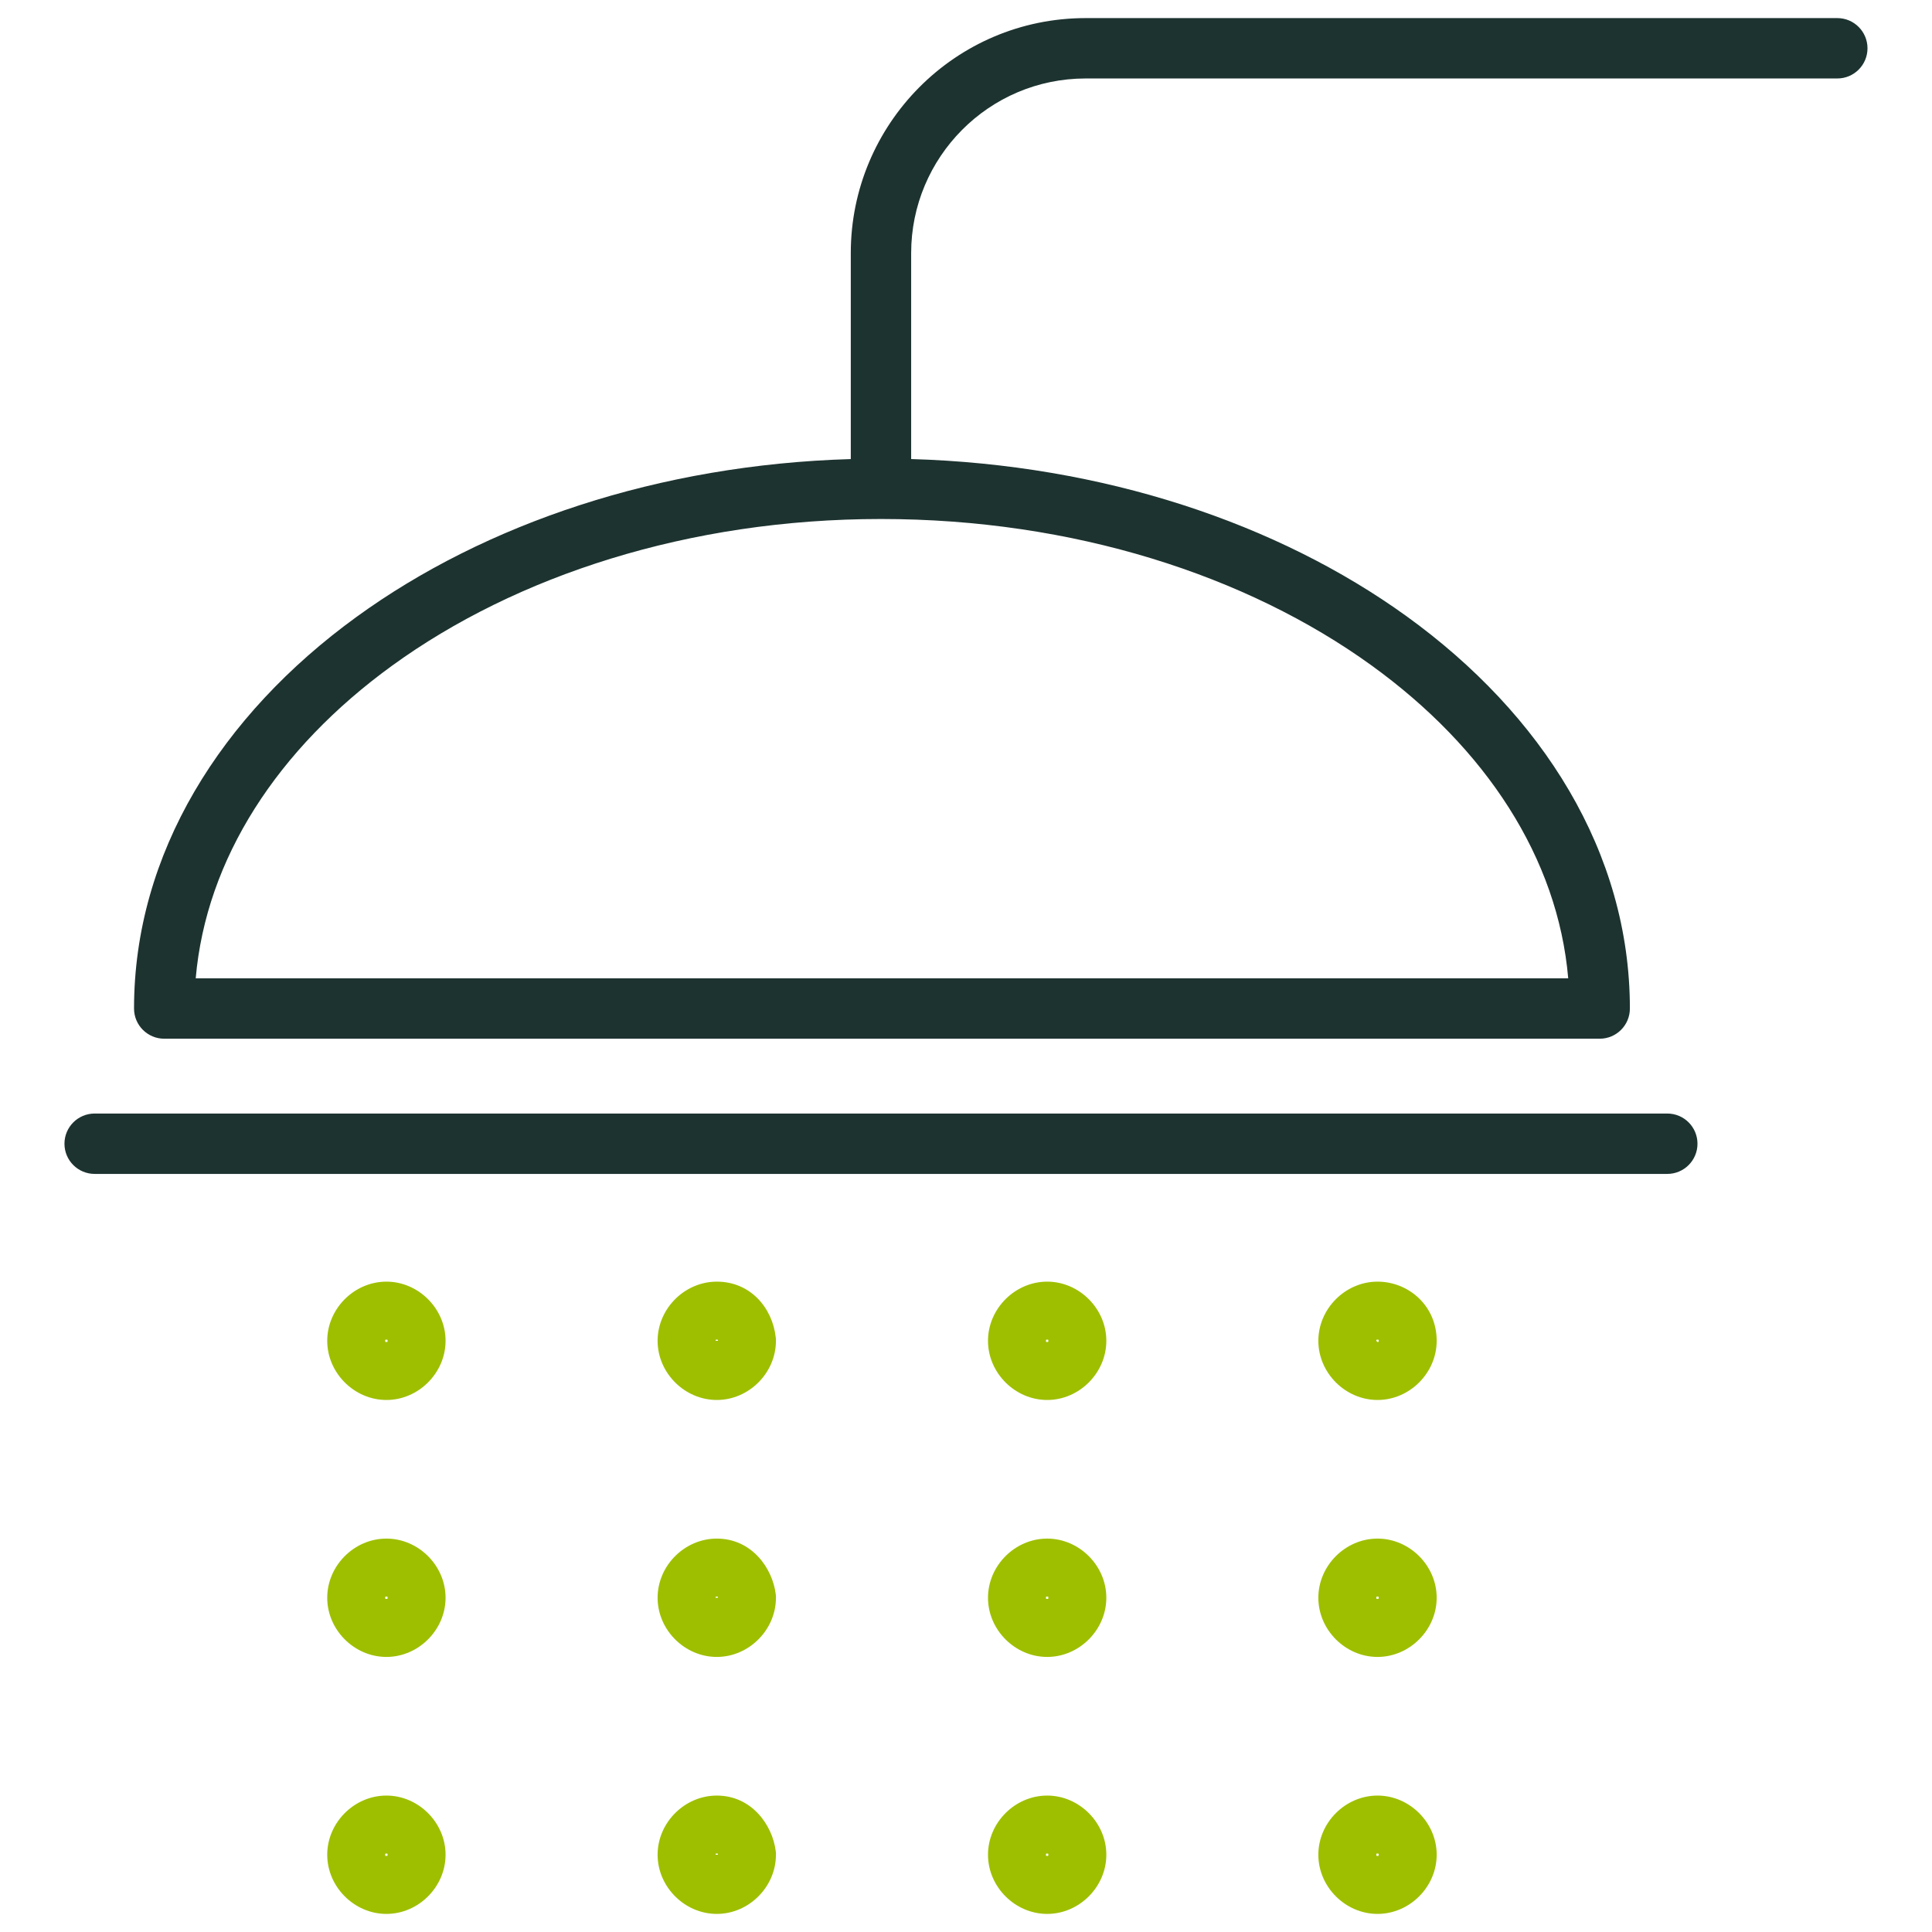
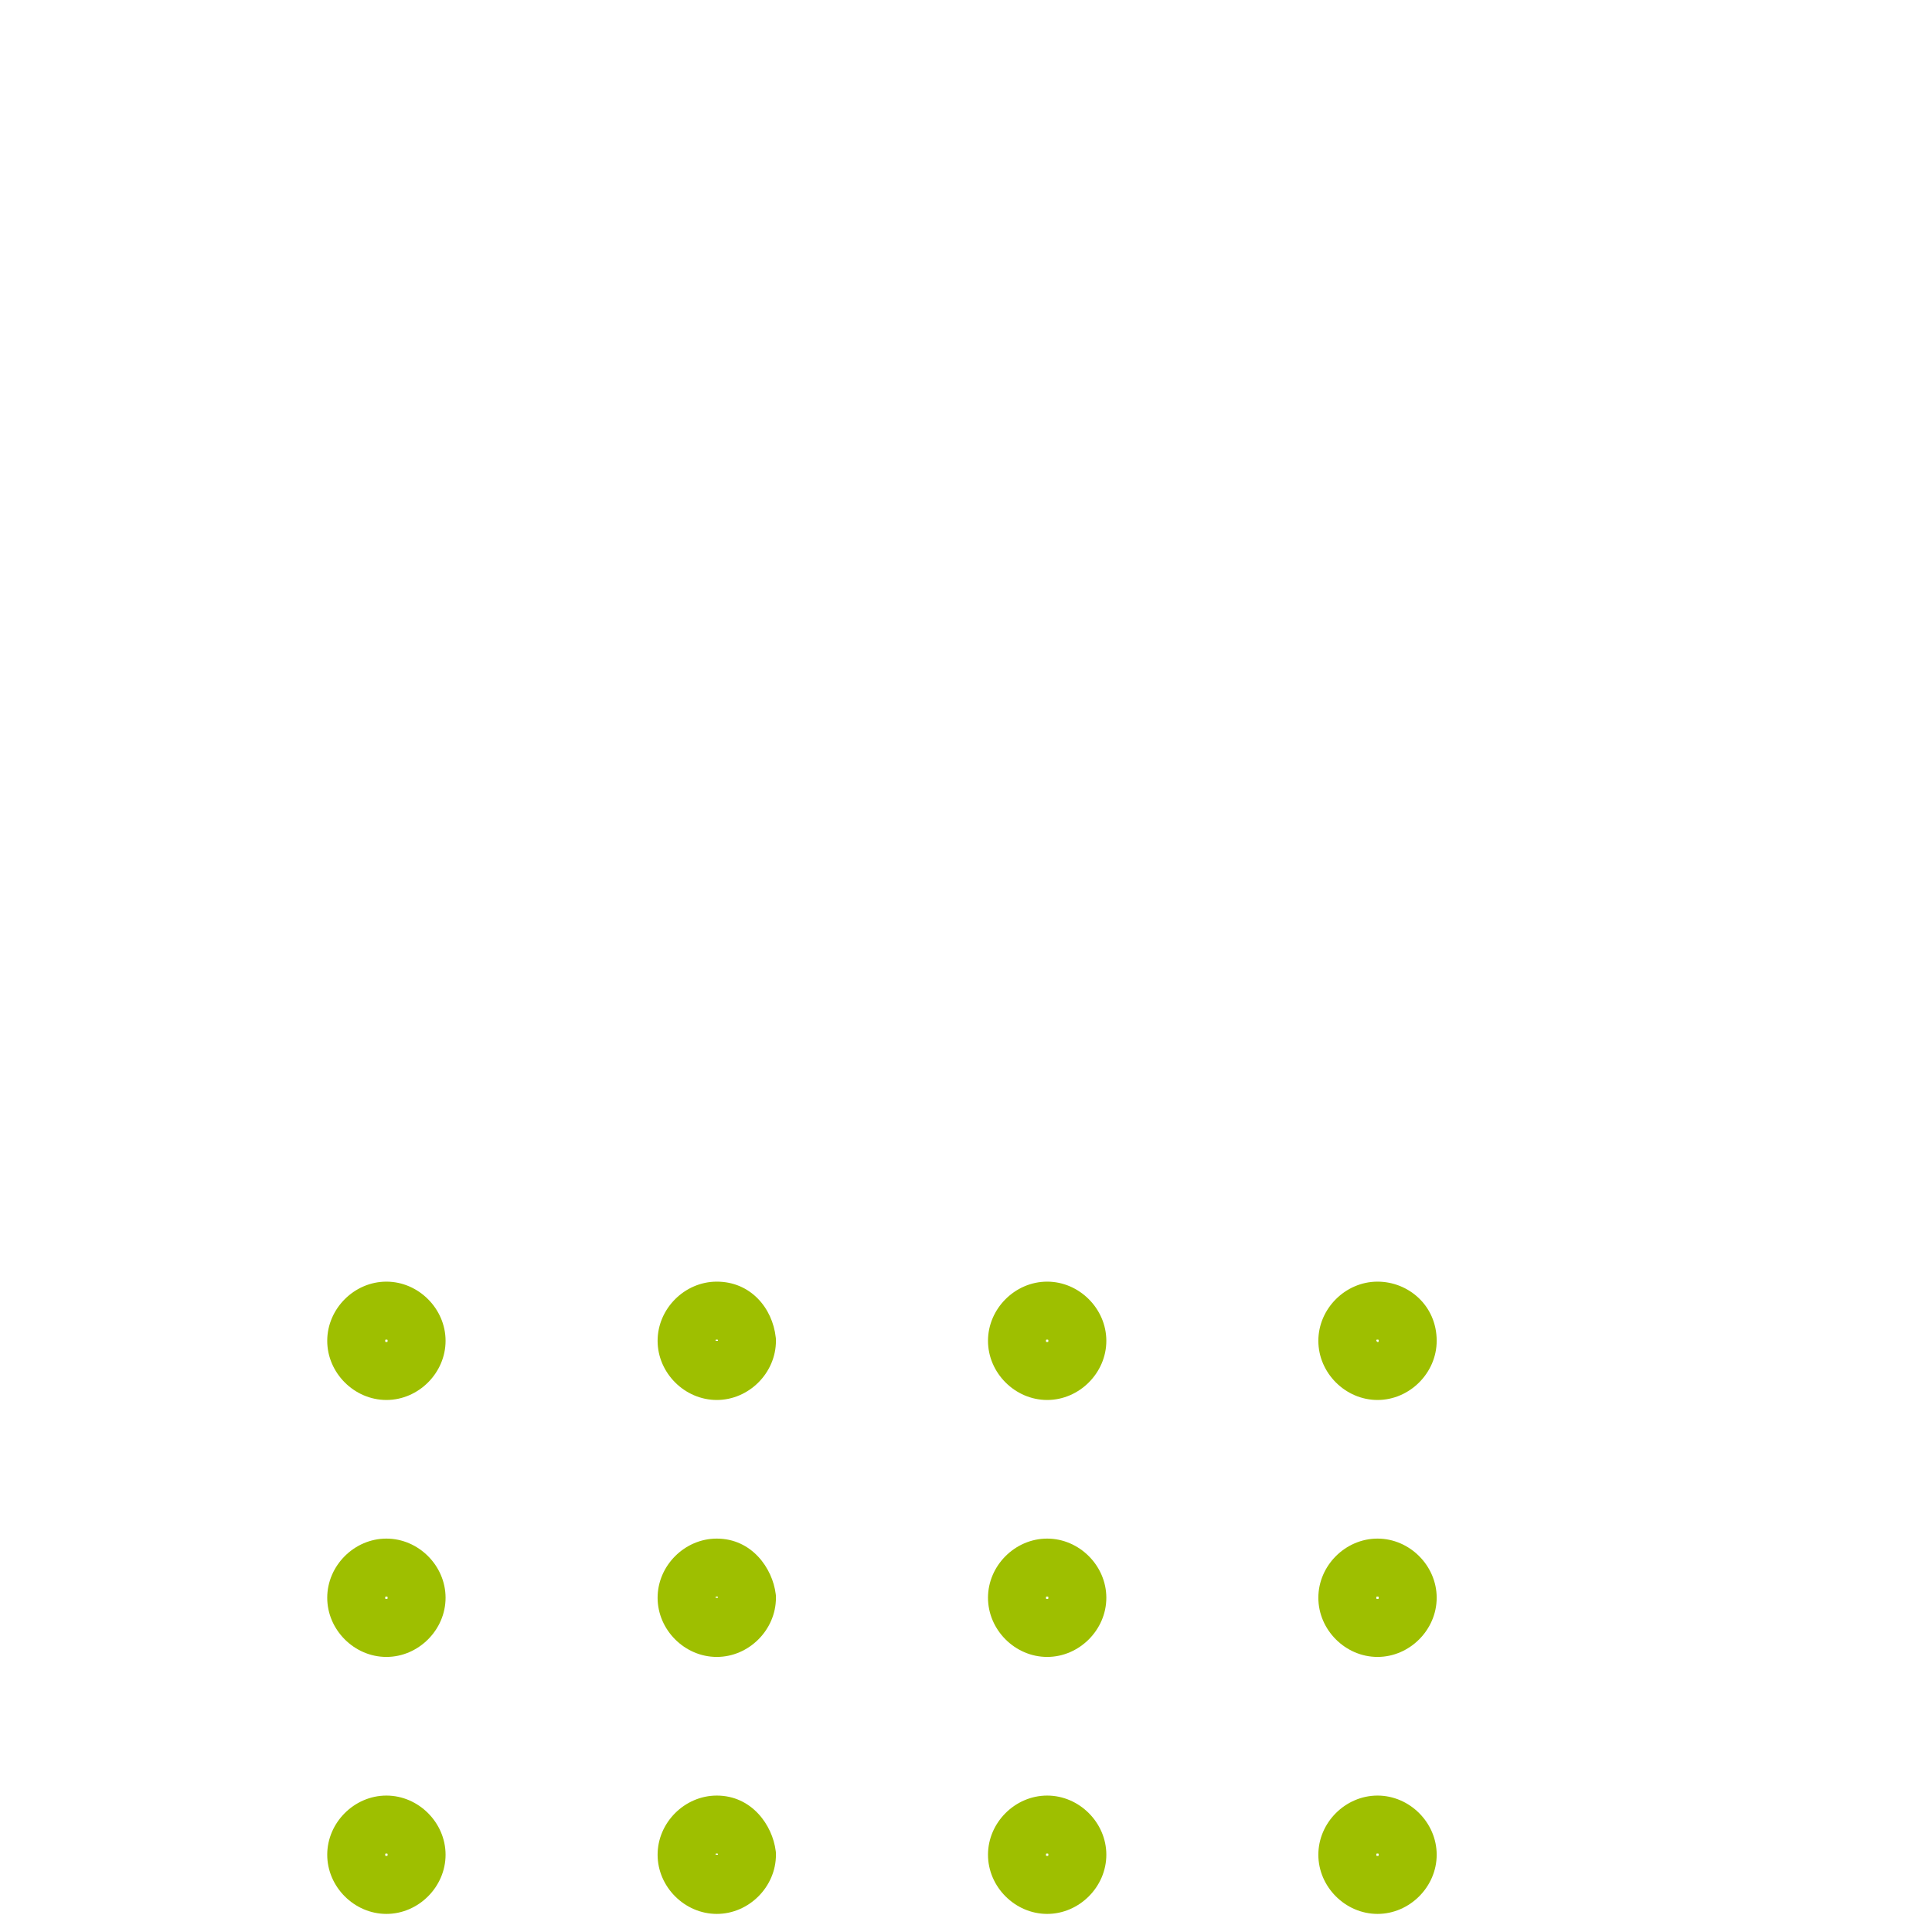
<svg xmlns="http://www.w3.org/2000/svg" width="96" height="96" viewBox="0 0 96 96" fill="none">
-   <path fill-rule="evenodd" clip-rule="evenodd" d="M53.951 0.899C47.449 0.899 42.275 6.188 42.275 12.575V22.811C32.743 23.09 24.099 26.017 17.707 30.659C10.983 35.542 6.66 42.408 6.66 50.113C6.66 50.941 7.332 51.613 8.16 51.613H79.488C80.317 51.613 80.988 50.941 80.988 50.113C80.988 42.358 76.639 35.491 69.89 30.62C63.474 25.99 54.807 23.087 45.275 22.81V12.575C45.275 7.827 49.124 3.899 53.951 3.899H91.295C92.123 3.899 92.795 3.228 92.795 2.399C92.795 1.571 92.123 0.899 91.295 0.899H53.951ZM9.725 48.613H77.924C77.41 42.644 73.846 37.175 68.134 33.053C61.949 28.589 53.336 25.789 43.776 25.789C34.219 25.789 25.631 28.611 19.47 33.086C13.782 37.217 10.239 42.684 9.725 48.613ZM3.203 56.831C3.203 56.003 3.875 55.331 4.703 55.331H82.847C83.675 55.331 84.347 56.003 84.347 56.831C84.347 57.66 83.675 58.331 82.847 58.331H4.703C3.875 58.331 3.203 57.66 3.203 56.831Z" fill="#1D3330" />
  <path fill-rule="evenodd" clip-rule="evenodd" d="M19.26 66.624C19.26 66.65 19.255 66.668 19.251 66.676C19.243 66.679 19.226 66.684 19.2 66.684C19.174 66.684 19.156 66.679 19.148 66.676C19.145 66.668 19.14 66.65 19.14 66.624C19.14 66.598 19.145 66.581 19.148 66.573C19.156 66.569 19.174 66.564 19.2 66.564C19.226 66.564 19.243 66.569 19.251 66.573C19.255 66.581 19.26 66.598 19.26 66.624ZM19.2 63.684C17.603 63.684 16.26 65.028 16.26 66.624C16.26 68.221 17.603 69.564 19.2 69.564C20.796 69.564 22.14 68.221 22.14 66.624C22.14 65.028 20.796 63.684 19.2 63.684ZM35.668 66.573C35.671 66.581 35.676 66.598 35.676 66.624H35.556C35.556 66.598 35.562 66.581 35.565 66.573C35.573 66.569 35.59 66.564 35.616 66.564C35.642 66.564 35.66 66.569 35.668 66.573ZM35.616 63.684C34.02 63.684 32.676 65.028 32.676 66.624C32.676 68.221 34.02 69.564 35.616 69.564C37.213 69.564 38.556 68.221 38.556 66.624V66.541L38.547 66.458C38.384 64.987 37.292 63.684 35.616 63.684ZM52.084 66.676C52.087 66.668 52.093 66.65 52.093 66.624C52.093 66.598 52.087 66.581 52.084 66.573C52.076 66.569 52.059 66.564 52.033 66.564C52.007 66.564 51.989 66.569 51.981 66.573C51.978 66.581 51.973 66.598 51.973 66.624C51.973 66.65 51.978 66.668 51.981 66.676C51.989 66.679 52.007 66.684 52.033 66.684C52.059 66.684 52.076 66.679 52.084 66.676ZM49.093 66.624C49.093 65.028 50.436 63.684 52.033 63.684C53.629 63.684 54.973 65.028 54.973 66.624C54.973 68.221 53.629 69.564 52.033 69.564C50.436 69.564 49.093 68.221 49.093 66.624ZM68.508 66.624C68.508 66.65 68.502 66.668 68.499 66.676C68.492 66.679 68.475 66.684 68.45 66.684L68.448 66.683C68.445 66.683 68.44 66.681 68.434 66.677C68.43 66.674 68.425 66.67 68.42 66.665C68.408 66.654 68.398 66.639 68.391 66.624L68.391 66.624C68.39 66.62 68.389 66.617 68.388 66.615C68.389 66.594 68.394 66.58 68.396 66.573C68.404 66.569 68.422 66.564 68.448 66.564C68.474 66.564 68.491 66.569 68.499 66.573L68.501 66.577C68.502 66.58 68.503 66.584 68.504 66.588L68.505 66.595C68.506 66.599 68.507 66.603 68.507 66.608C68.507 66.613 68.508 66.618 68.508 66.624ZM68.448 63.684C66.851 63.684 65.508 65.028 65.508 66.624C65.508 68.221 66.851 69.564 68.448 69.564C70.044 69.564 71.388 68.221 71.388 66.624C71.388 64.867 69.978 63.684 68.448 63.684ZM19.251 79.443C19.255 79.435 19.26 79.418 19.26 79.392C19.26 79.366 19.255 79.348 19.251 79.34C19.243 79.337 19.226 79.332 19.2 79.332C19.174 79.332 19.156 79.337 19.148 79.34C19.145 79.348 19.14 79.366 19.14 79.392C19.14 79.418 19.145 79.435 19.148 79.443C19.156 79.446 19.174 79.452 19.2 79.452C19.226 79.452 19.243 79.446 19.251 79.443ZM16.26 79.392C16.26 77.795 17.603 76.452 19.2 76.452C20.796 76.452 22.14 77.795 22.14 79.392C22.14 80.988 20.796 82.332 19.2 82.332C17.603 82.332 16.26 80.988 16.26 79.392ZM35.668 79.34C35.671 79.348 35.676 79.366 35.676 79.392H35.556C35.556 79.366 35.562 79.348 35.565 79.34C35.573 79.337 35.59 79.332 35.616 79.332C35.642 79.332 35.66 79.337 35.668 79.34ZM35.616 76.452C34.02 76.452 32.676 77.795 32.676 79.392C32.676 80.988 34.02 82.332 35.616 82.332C37.213 82.332 38.556 80.988 38.556 79.392V79.298L38.545 79.206C38.385 77.924 37.357 76.452 35.616 76.452ZM52.084 79.443C52.087 79.435 52.093 79.418 52.093 79.392C52.093 79.366 52.087 79.348 52.084 79.34C52.076 79.337 52.059 79.332 52.033 79.332C52.007 79.332 51.989 79.337 51.981 79.34C51.978 79.348 51.973 79.366 51.973 79.392C51.973 79.418 51.978 79.435 51.981 79.443C51.989 79.446 52.007 79.452 52.033 79.452C52.059 79.452 52.076 79.446 52.084 79.443ZM49.093 79.392C49.093 77.795 50.436 76.452 52.033 76.452C53.629 76.452 54.973 77.795 54.973 79.392C54.973 80.988 53.629 82.332 52.033 82.332C50.436 82.332 49.093 80.988 49.093 79.392ZM68.508 79.392C68.508 79.418 68.502 79.435 68.499 79.443C68.491 79.446 68.474 79.452 68.448 79.452C68.422 79.452 68.404 79.446 68.396 79.443C68.393 79.435 68.388 79.418 68.388 79.392C68.388 79.366 68.393 79.348 68.396 79.34C68.404 79.337 68.422 79.332 68.448 79.332C68.474 79.332 68.491 79.337 68.499 79.34C68.502 79.348 68.508 79.366 68.508 79.392ZM68.448 76.452C66.851 76.452 65.508 77.795 65.508 79.392C65.508 80.988 66.851 82.332 68.448 82.332C70.044 82.332 71.388 80.988 71.388 79.392C71.388 77.795 70.044 76.452 68.448 76.452ZM19.251 92.212C19.255 92.204 19.26 92.187 19.26 92.161C19.26 92.135 19.255 92.117 19.251 92.109C19.243 92.106 19.226 92.101 19.2 92.101C19.174 92.101 19.156 92.106 19.148 92.109C19.145 92.117 19.14 92.135 19.14 92.161C19.14 92.187 19.145 92.204 19.148 92.212C19.156 92.215 19.174 92.221 19.2 92.221C19.226 92.221 19.243 92.215 19.251 92.212ZM16.26 92.161C16.26 90.564 17.603 89.221 19.2 89.221C20.796 89.221 22.14 90.564 22.14 92.161C22.14 93.757 20.796 95.101 19.2 95.101C17.603 95.101 16.26 93.757 16.26 92.161ZM35.668 92.109C35.671 92.117 35.676 92.135 35.676 92.161H35.556C35.556 92.135 35.562 92.117 35.565 92.109C35.573 92.106 35.59 92.101 35.616 92.101C35.642 92.101 35.66 92.106 35.668 92.109ZM35.616 89.221C34.02 89.221 32.676 90.564 32.676 92.161C32.676 93.757 34.02 95.101 35.616 95.101C37.213 95.101 38.556 93.757 38.556 92.161V92.067L38.545 91.975C38.385 90.693 37.357 89.221 35.616 89.221ZM52.084 92.212C52.087 92.204 52.093 92.187 52.093 92.161C52.093 92.135 52.087 92.117 52.084 92.109C52.076 92.106 52.059 92.101 52.033 92.101C52.007 92.101 51.989 92.106 51.981 92.109C51.978 92.117 51.973 92.135 51.973 92.161C51.973 92.187 51.978 92.204 51.981 92.212C51.989 92.215 52.007 92.221 52.033 92.221C52.059 92.221 52.076 92.215 52.084 92.212ZM49.093 92.161C49.093 90.564 50.436 89.221 52.033 89.221C53.629 89.221 54.973 90.564 54.973 92.161C54.973 93.757 53.629 95.101 52.033 95.101C50.436 95.101 49.093 93.757 49.093 92.161ZM68.508 92.161C68.508 92.187 68.502 92.204 68.499 92.212C68.491 92.215 68.474 92.221 68.448 92.221C68.422 92.221 68.404 92.215 68.396 92.212C68.393 92.204 68.388 92.187 68.388 92.161C68.388 92.135 68.393 92.117 68.396 92.109C68.404 92.106 68.422 92.101 68.448 92.101C68.474 92.101 68.491 92.106 68.499 92.109C68.502 92.117 68.508 92.135 68.508 92.161ZM68.448 89.221C66.851 89.221 65.508 90.564 65.508 92.161C65.508 93.757 66.851 95.101 68.448 95.101C70.044 95.101 71.388 93.757 71.388 92.161C71.388 90.564 70.044 89.221 68.448 89.221Z" fill="#9EBF00" />
</svg>